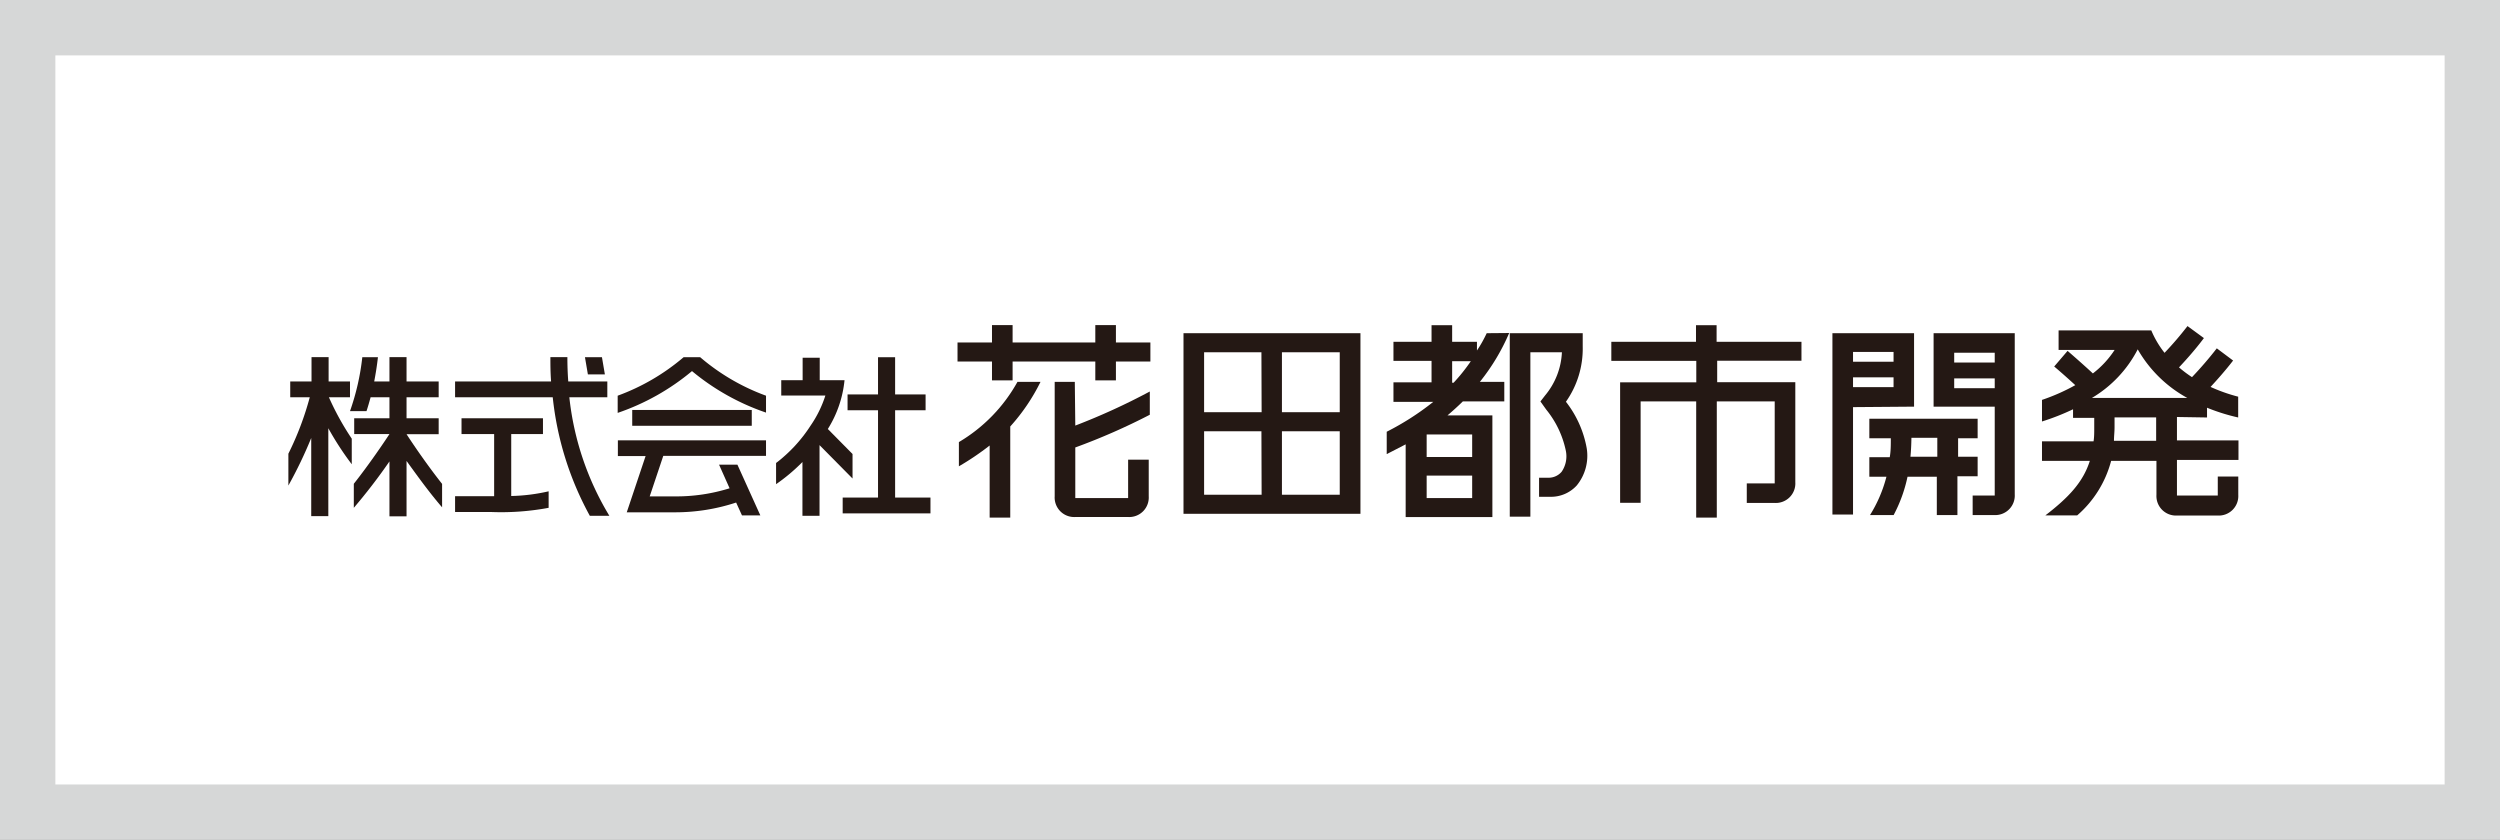
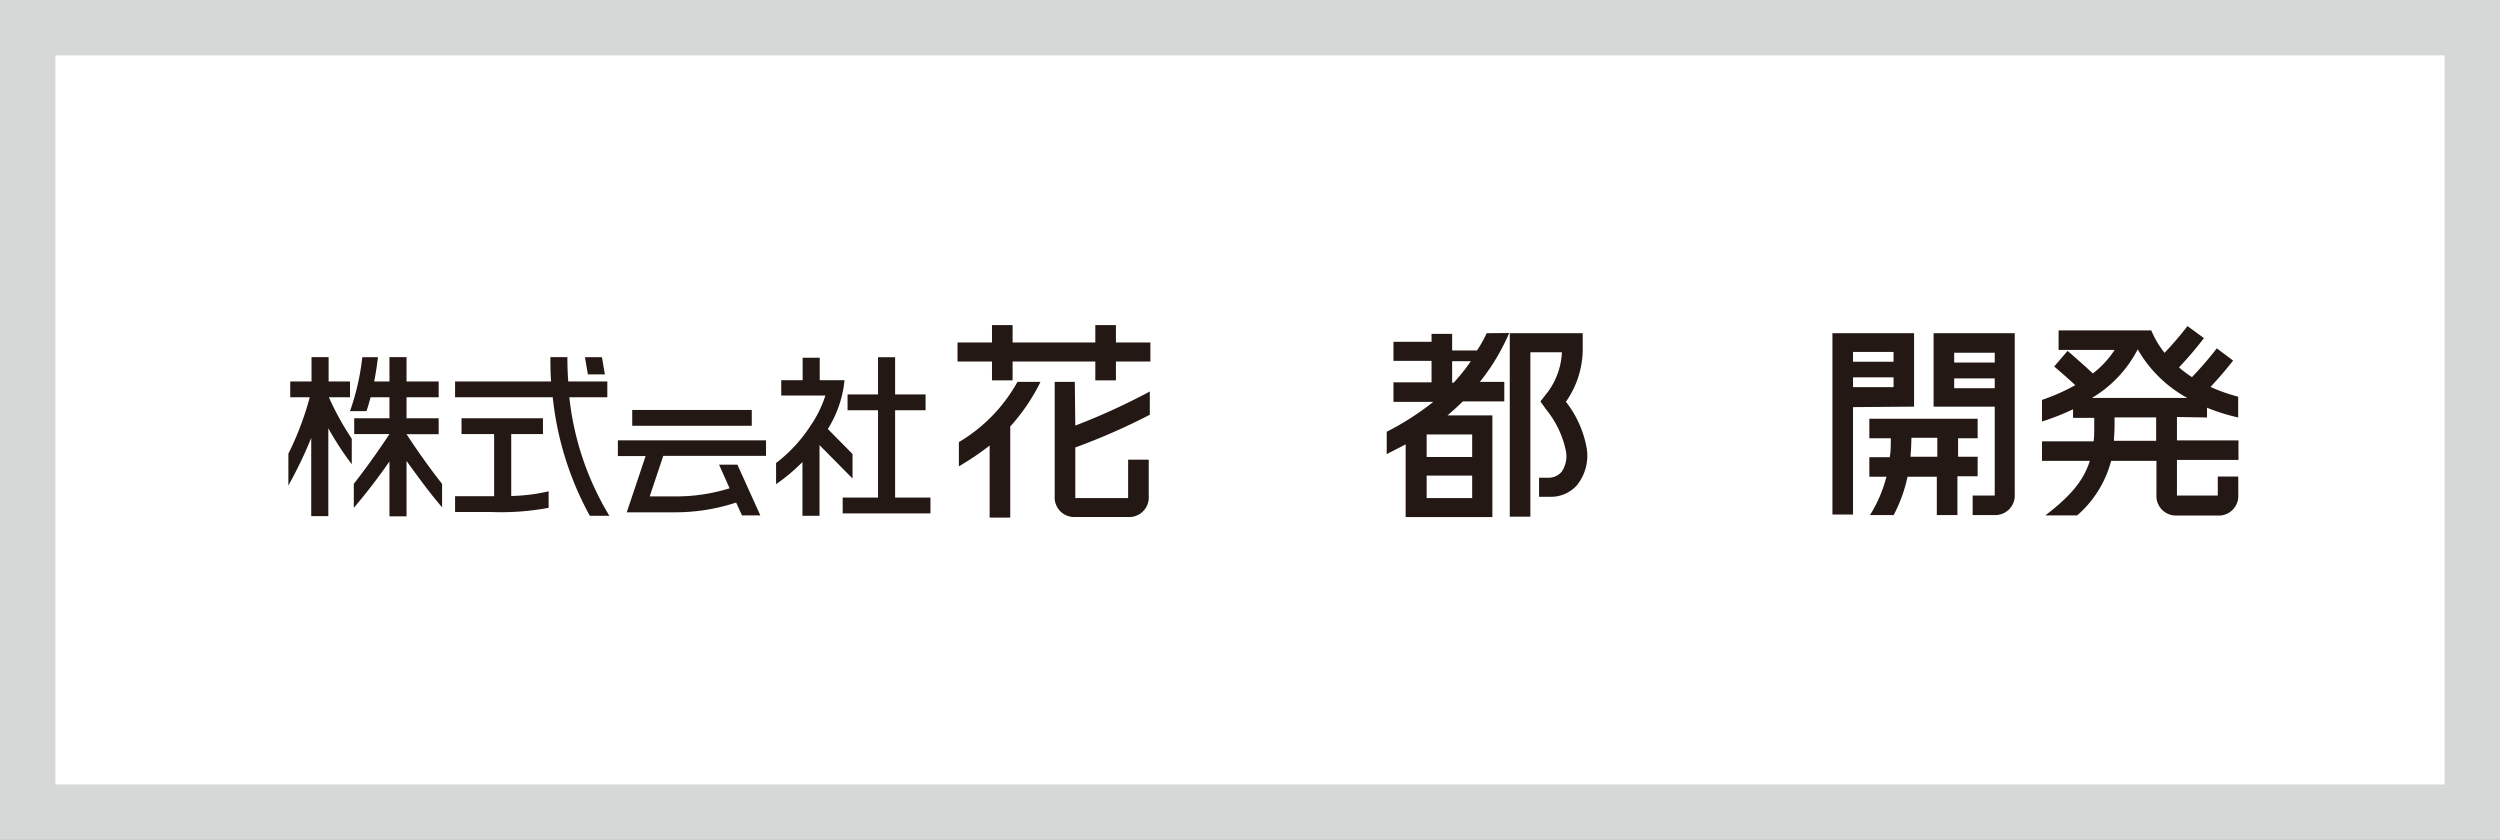
<svg xmlns="http://www.w3.org/2000/svg" viewBox="0 0 256 86">
  <rect x="0" y="0" width="256" height="86" fill="#808080" stroke="none" />
  <defs>
    <style>.cls-1{fill:#fff;}.cls-2{fill:#d6d7d7;}.cls-3{fill:#241814;}</style>
  </defs>
  <g id="レイヤー_2" data-name="レイヤー 2">
    <g id="ABOUT">
      <rect class="cls-1" x="2.83" y="2.83" width="250.33" height="80.33" />
      <path class="cls-2" d="M250.33,5.67V80.33H5.67V5.67H250.33M256,0H0V86H256V0Z" />
-       <path class="cls-3" d="M121.19,34.12V52.61h18.12V34.12Zm8,16.54H123.3v-6.5h5.87Zm0-8.45H123.3V36.07h5.87Zm8,8.45h-5.92v-6.5h5.92Zm0-8.45h-5.92V36.07h5.92Z" />
-       <path class="cls-3" d="M184.47,36.94V35h-8.69v-1.7h-2.11V35H165v1.95h8.7v2.2h-7.8V51.49H168V41.1h5.69V53h2.11V41.1h5.93v8.4h-2.86v2h2.84a2,2,0,0,0,2.13-2.12V39.14h-8v-2.2Z" />
      <path class="cls-3" d="M110.06,39.1H108V50.82a2,2,0,0,0,2.14,2.12h5.35a2,2,0,0,0,2.14-2.12V47.07h-2.11V51h-5.41V45.82a65,65,0,0,0,7.63-3.35V40.09a67.19,67.19,0,0,1-7.63,3.49Z" />
      <path class="cls-3" d="M104.19,39.1a16.4,16.4,0,0,1-6,6.17v2.48a27.36,27.36,0,0,0,3.15-2.13V53h2.11V43.67a19.91,19.91,0,0,0,3.1-4.57Z" />
      <polygon class="cls-3" points="114.27 35.07 114.27 33.29 112.16 33.29 112.16 35.07 103.69 35.07 103.69 33.29 101.58 33.29 101.58 35.07 98.05 35.07 98.05 37.02 101.58 37.02 101.58 38.95 103.69 38.95 103.69 37.02 112.16 37.02 112.16 38.95 114.27 38.95 114.27 37.02 117.8 37.02 117.8 35.07 114.27 35.07" />
      <path class="cls-3" d="M226,42.75v-1a19.84,19.84,0,0,0,3.19,1V40.62a17.11,17.11,0,0,1-2.83-1c.56-.6,1.47-1.61,2.31-2.7L227,35.67a38.6,38.6,0,0,1-2.54,2.95,12.35,12.35,0,0,1-1.33-1c.51-.54,1.58-1.7,2.55-3L224,33.39a34.63,34.63,0,0,1-2.35,2.74,9.75,9.75,0,0,1-1.36-2.3H210.8v2h5.74a9.71,9.71,0,0,1-2.23,2.41c-.6-.56-1.55-1.41-2.59-2.31l-1.37,1.6c.83.7,1.59,1.39,2.16,1.91a20.52,20.52,0,0,1-3.41,1.51v2.21a24.2,24.2,0,0,0,3.18-1.25v.88h2.17v1c0,.49,0,1-.07,1.4H209.1v2H214c-.7,2.21-2.2,3.77-4.56,5.59h3.26a11.12,11.12,0,0,0,3.48-5.59h4.64v3.49a2,2,0,0,0,2.12,2.11h4.13a2,2,0,0,0,2.13-2.11V48.8h-2.1v1.94h-4.18V47.1h6.3v-2h-6.3v-2.4Zm-7.11-7a13.09,13.09,0,0,0,5.09,5h-9.77A12.38,12.38,0,0,0,218.91,35.76Zm1.9,9.39h-4.32c0-.45.06-.91.06-1.4v-1h4.26Z" />
      <path class="cls-3" d="M196,41.64V34.12h-8.36V52.69h2.11v-11Zm-6.25-2v-1h4.15v1Zm4.15-3.6v1h-4.15v-1Z" />
      <path class="cls-3" d="M198,34.12v7.52h6.26v9.1H202v2h2.17a2,2,0,0,0,2.14-2.12V34.12Zm6.26,2v1h-4.15v-1Zm-4.15,2.63h4.15v1h-4.15Z" />
      <path class="cls-3" d="M202.51,48.77v-2h-2V44.88h2v-2H191.42v2h2.2c0,.68,0,1.33-.11,1.94h-2.09v2h1.75a13.94,13.94,0,0,1-1.68,3.92h2.42a14.88,14.88,0,0,0,1.42-3.92h3v3.92h2.11V48.77Zm-6.88-2c.06-.62.09-1.26.1-1.94h2.65v1.94Z" />
-       <path class="cls-3" d="M152.24,34.12c-.29.61-.61,1.2-1,1.77V35H148.7v-1.7h-2.11V35h-3.9v1.95h3.9v2.2h-3.9v2h4.08A27.87,27.87,0,0,1,142,44.21V46.5c.67-.34,1.32-.68,1.94-1v7.45h8.88V42.54h-4.6c.55-.47,1.08-.95,1.58-1.44h4.24v-2h-2.5a21.41,21.41,0,0,0,3-5ZM146.09,51V48.7h4.66V51Zm4.66-4.2h-4.66V44.49h4.66Zm-2.05-7.61v-2.2h1.91a18.44,18.44,0,0,1-1.76,2.2Z" />
+       <path class="cls-3" d="M152.24,34.12c-.29.61-.61,1.2-1,1.77H148.7v-1.7h-2.11V35h-3.9v1.95h3.9v2.2h-3.9v2h4.08A27.87,27.87,0,0,1,142,44.21V46.5c.67-.34,1.32-.68,1.94-1v7.45h8.88V42.54h-4.6c.55-.47,1.08-.95,1.58-1.44h4.24v-2h-2.5a21.41,21.41,0,0,0,3-5ZM146.09,51V48.7h4.66V51Zm4.66-4.2h-4.66V44.49h4.66Zm-2.05-7.61v-2.2h1.91a18.44,18.44,0,0,1-1.76,2.2Z" />
      <path class="cls-3" d="M162.48,45.9a10.8,10.8,0,0,0-2.13-4.76,9.43,9.43,0,0,0,1.72-5.67V34.12H154.6V52.91h2.11V36.07h3.23a7.42,7.42,0,0,1-1.72,4.42l-.48.62.6.84a9.84,9.84,0,0,1,2,4.2,2.8,2.8,0,0,1-.43,2.16,1.75,1.75,0,0,1-1.31.61h-1v1.95h1.09a3.57,3.57,0,0,0,2.77-1.16A4.81,4.81,0,0,0,162.48,45.9Z" />
      <rect class="cls-3" x="64.74" y="41.98" width="12.24" height="1.62" />
      <path class="cls-3" d="M63.27,46.7h2.84l-1.93,5.76h4.88a19.91,19.91,0,0,0,6.32-1l.6,1.32h1.88l-2.35-5.2H73.63L74.71,50a18.3,18.3,0,0,1-5.65.83H66.53l1.39-4.15H78.44V45.09H63.27Z" />
-       <path class="cls-3" d="M71.7,36.58H70a22.08,22.08,0,0,1-6.75,3.94v1.76A23.86,23.86,0,0,0,70.86,38a23.92,23.92,0,0,0,7.58,4.25V40.52A21.91,21.91,0,0,1,71.7,36.58Z" />
      <polygon class="cls-3" points="91.66 50.95 91.66 42.01 94.78 42.01 94.78 40.39 91.66 40.39 91.66 36.58 89.91 36.58 89.91 40.39 86.79 40.39 86.79 42.01 89.91 42.01 89.91 50.95 86.29 50.95 86.29 52.57 95.28 52.57 95.28 50.95 91.66 50.95" />
      <path class="cls-3" d="M87.3,49V46.49l-2.53-2.56a11.52,11.52,0,0,0,1.71-5H83.94v-2.3H82.19v2.3H80V40.5h4.52A11.66,11.66,0,0,1,83,43.59a15,15,0,0,1-3.53,3.82v2.17a18.8,18.8,0,0,0,2.7-2.27v5.51h1.75V45.58Z" />
      <path class="cls-3" d="M52.35,44.45H55.6V42.83H47.26v1.62H50.6v6.36h-4v1.62h3.71A26.35,26.35,0,0,0,56.18,52V50.31a18.58,18.58,0,0,1-3.83.48Z" />
      <path class="cls-3" d="M58.3,40.68h3.89V39.06h-4q-.09-1.19-.09-2.49H56.36c0,.69,0,1.53.07,2.49H46.6v1.62h10a32.14,32.14,0,0,0,3.8,12.14h2A29.5,29.5,0,0,1,58.3,40.68Z" />
      <polygon class="cls-3" points="61.94 38.34 61.64 36.58 59.9 36.58 60.2 38.34 61.94 38.34" />
      <path class="cls-3" d="M35.84,40.68V39.06H33.65V36.57H31.9v2.49H29.72v1.62h2a30.93,30.93,0,0,1-2.19,5.78v3.26a44.74,44.74,0,0,0,2.34-4.87v8h1.75v-9a30.48,30.48,0,0,0,2.4,3.69V44.92a27.94,27.94,0,0,1-2.34-4.24Z" />
      <path class="cls-3" d="M45.27,49.55c-1.68-2.13-3.13-4.3-3.64-5.09h3.29V42.83H41.63V40.68h3.29V39.06H41.63V36.57H39.88v2.49H38.32c.14-.74.28-1.57.38-2.48H37.1a24.69,24.69,0,0,1-1.26,5.52h1.69c.13-.39.27-.87.42-1.42h1.93v2.15H36.27v1.62h3.61c-.52.79-2,3-3.65,5.09V52a58.2,58.2,0,0,0,3.65-4.75v5.62h1.75V47.2c1,1.38,2.27,3.16,3.64,4.75Z" />
    </g>
  </g>
</svg>